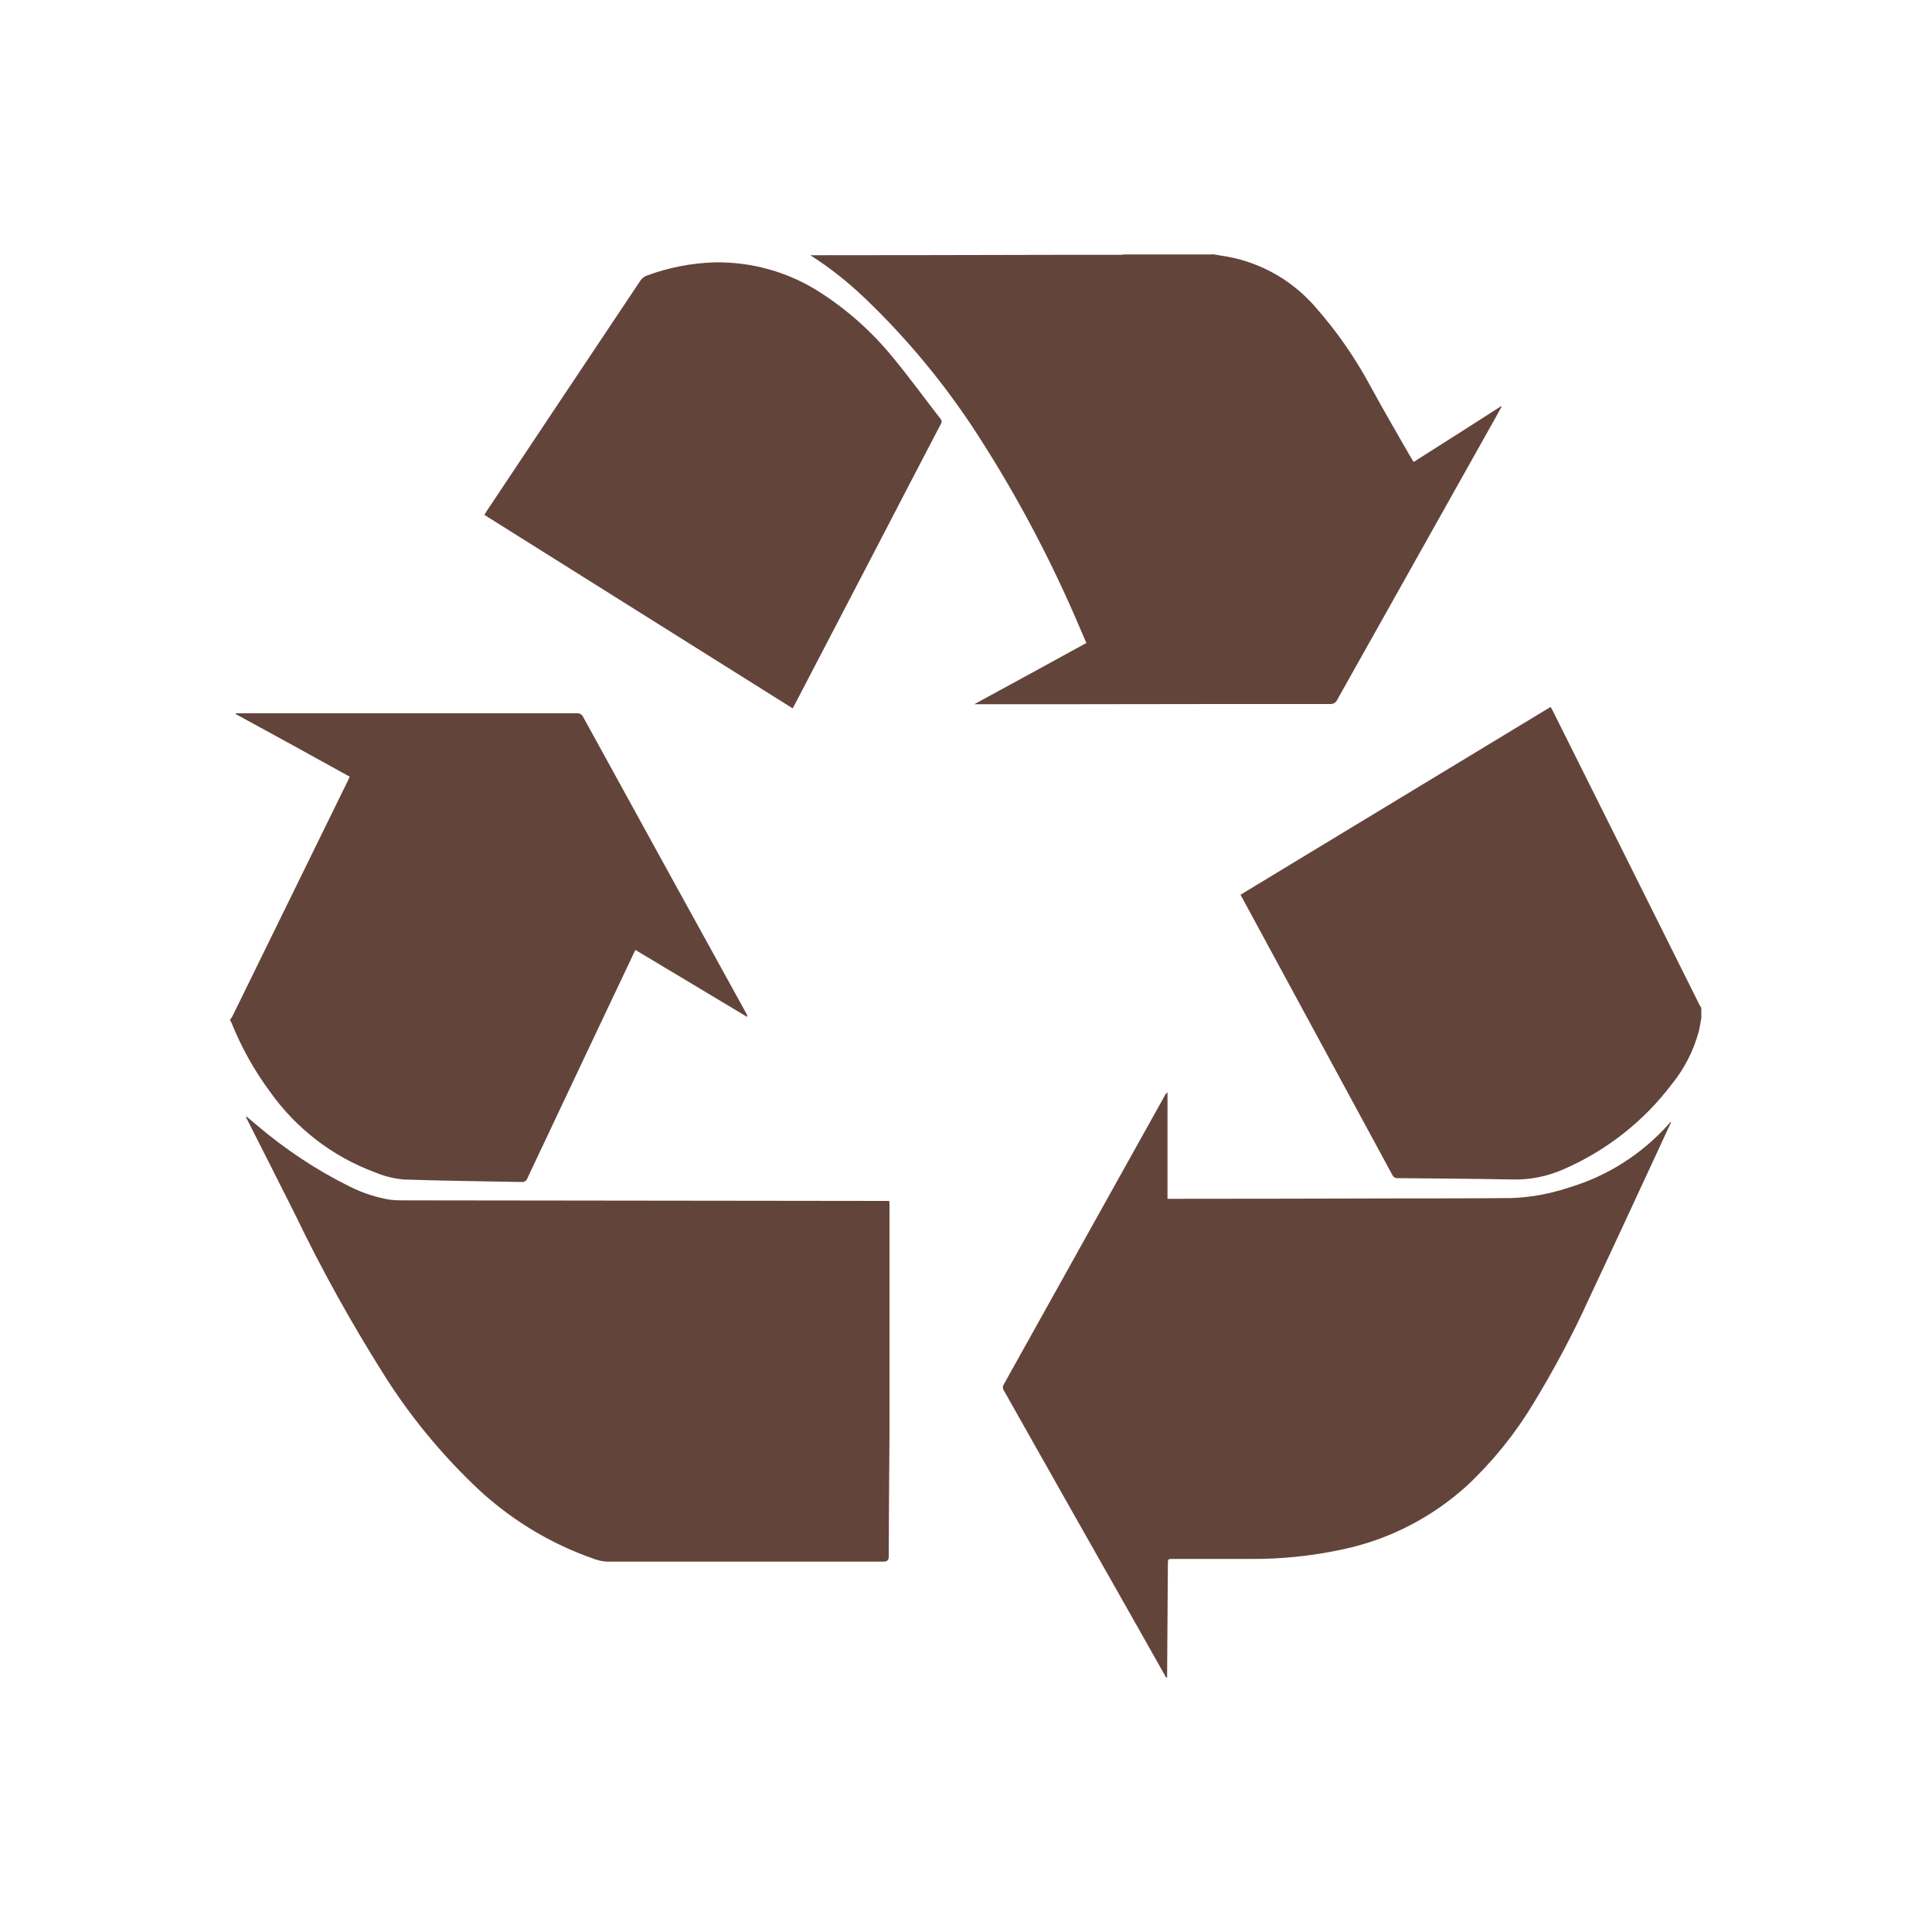
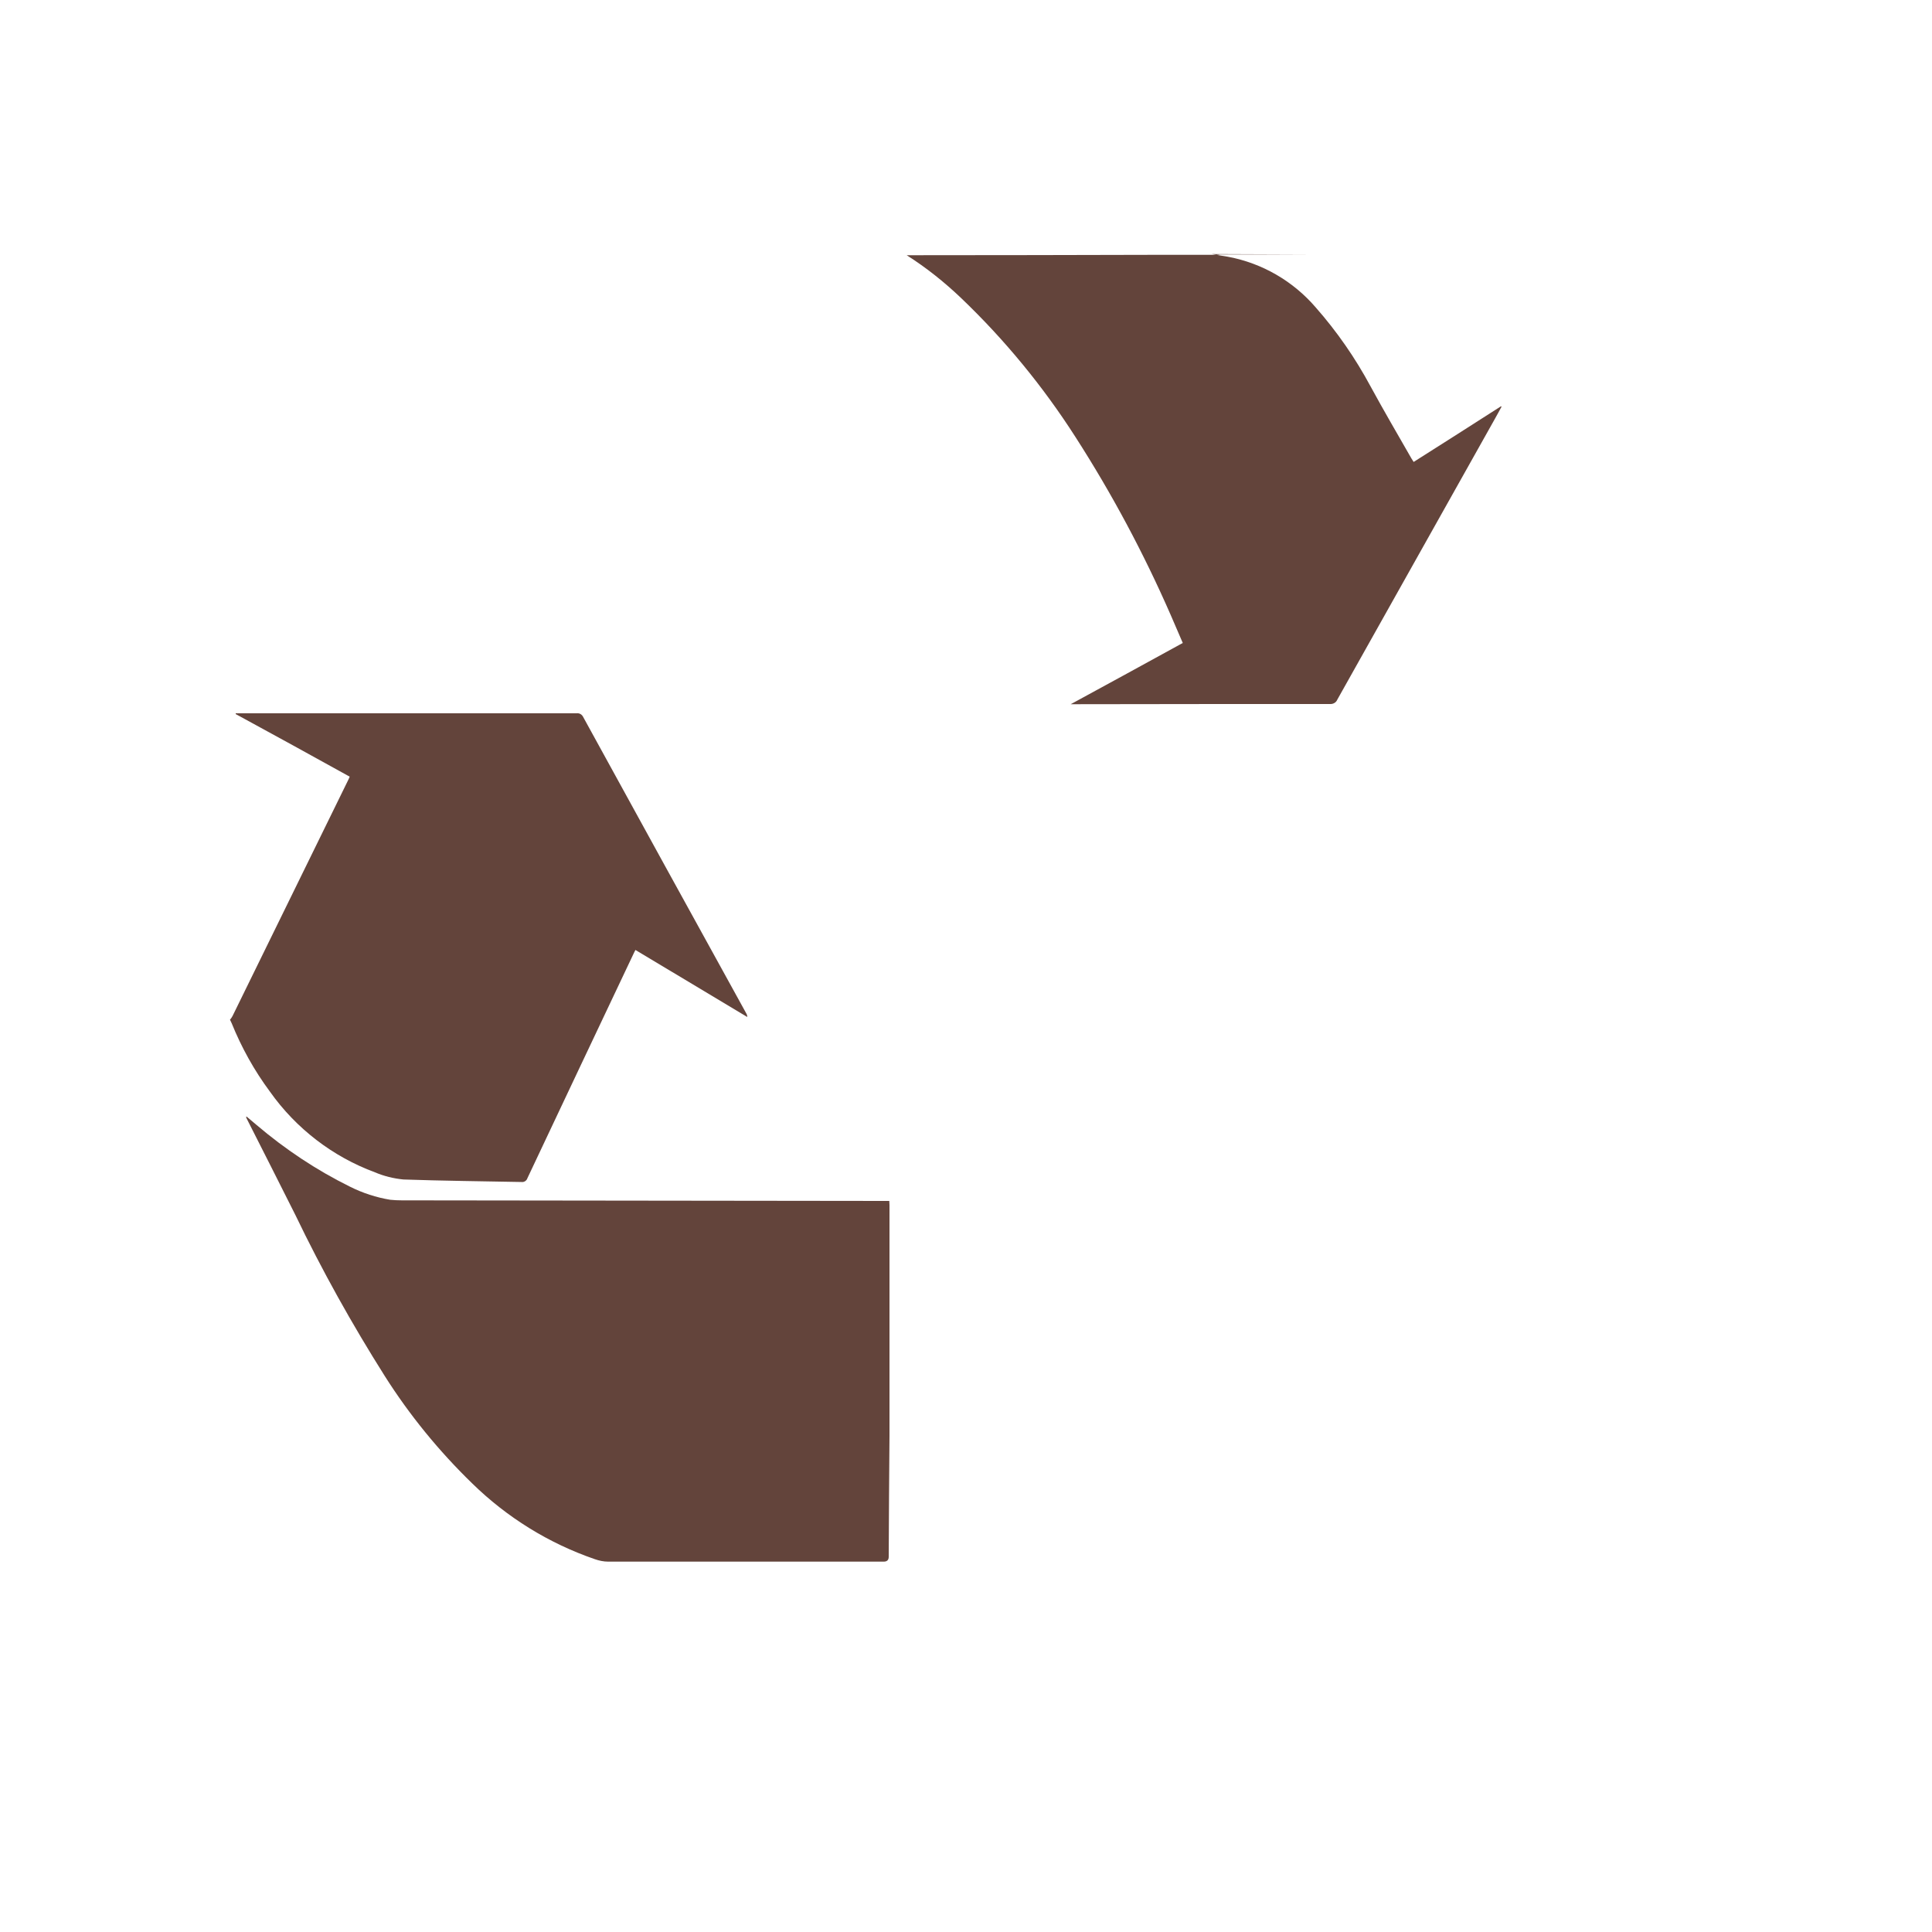
<svg xmlns="http://www.w3.org/2000/svg" viewBox="0 0 100 100" data-name="Capa 2" id="Capa_2">
  <defs>
    <style>
      .cls-1 {
        fill: #63443b;
      }

      .cls-2 {
        fill: none;
      }
    </style>
  </defs>
  <g data-name="Capa 1" id="Capa_1-2">
    <g>
      <g>
        <g data-name="Grupo 42434" id="Grupo_42434">
-           <path d="m62.72,13.15l.84.14c1.77.33,3.37,1.26,4.54,2.62,1.1,1.25,2.05,2.62,2.84,4.09.68,1.25,1.4,2.48,2.11,3.72.04.07.08.13.12.19,1.52-.96,3.02-1.92,4.52-2.88.01,0,.01.01.03.02-.11.21-.23.42-.34.62-2.72,4.84-5.44,9.69-8.16,14.54-.06.15-.21.24-.38.23-4.47,0-8.95,0-13.42.01h-4.99c1.95-1.06,3.87-2.11,5.8-3.17-.22-.5-.42-.98-.63-1.46-1.4-3.2-3.04-6.27-4.93-9.21-1.68-2.62-3.66-5.03-5.91-7.18-.87-.83-1.81-1.58-2.82-2.22.09,0,.14,0,.2,0,4.18,0,8.37-.01,12.56-.02,1.08,0,2.16,0,3.24,0,.07,0,.14,0,.21-.02h4.61Z" class="cls-1" data-name="Trazado 37640" id="Trazado_37640" />
+           <path d="m62.72,13.15l.84.14c1.77.33,3.37,1.26,4.54,2.62,1.1,1.25,2.05,2.62,2.84,4.09.68,1.25,1.4,2.48,2.11,3.72.04.07.08.13.12.19,1.52-.96,3.02-1.92,4.52-2.88.01,0,.01.01.03.02-.11.21-.23.42-.34.62-2.72,4.84-5.44,9.69-8.16,14.54-.06.15-.21.24-.38.23-4.47,0-8.95,0-13.42.01c1.95-1.06,3.87-2.11,5.8-3.17-.22-.5-.42-.98-.63-1.46-1.4-3.2-3.04-6.27-4.93-9.21-1.68-2.62-3.66-5.03-5.91-7.18-.87-.83-1.81-1.58-2.82-2.22.09,0,.14,0,.2,0,4.18,0,8.37-.01,12.56-.02,1.08,0,2.16,0,3.24,0,.07,0,.14,0,.21-.02h4.61Z" class="cls-1" data-name="Trazado 37640" id="Trazado_37640" />
        </g>
        <g data-name="Grupo 42435" id="Grupo_42435">
          <path d="m11.93,52.75c.04-.05.08-.11.11-.17,1.99-4.06,3.98-8.12,5.97-12.18.03-.06.06-.12.09-.2-1.97-1.09-3.93-2.17-5.9-3.24,0-.02,0-.03,0-.04h.18c5.82,0,11.65,0,17.47,0,.15-.02.28.07.34.2,2.81,5.12,5.62,10.23,8.44,15.34.03.05.05.12.05.18-1.92-1.15-3.85-2.31-5.79-3.47-.04.08-.07.13-.1.2-1.83,3.87-3.67,7.74-5.49,11.61-.04.13-.17.22-.31.2-2.04-.04-4.07-.06-6.11-.13-.5-.05-1-.17-1.47-.37-2.19-.81-4.09-2.27-5.44-4.18-.81-1.09-1.47-2.28-1.98-3.54-.02-.06-.06-.11-.08-.17v-.03Z" class="cls-1" data-name="Trazado 37641" id="Trazado_37641" />
        </g>
        <g data-name="Grupo 42436" id="Grupo_42436">
-           <path d="m88.07,52.64c-.05.25-.08.5-.14.74-.27,1-.75,1.94-1.4,2.74-1.46,1.93-3.4,3.45-5.62,4.41-.82.36-1.71.54-2.61.52-1.98-.04-3.96-.05-5.94-.07-.12.02-.24-.05-.29-.16-2.59-4.79-5.19-9.57-7.78-14.36-.03-.04-.05-.09-.08-.15,5.35-3.24,10.7-6.48,16.05-9.72.04.07.08.14.11.2,2.53,5.06,5.05,10.12,7.58,15.19.03.07.08.13.11.19v.46Z" class="cls-1" data-name="Trazado 37642" id="Trazado_37642" />
-         </g>
+           </g>
        <g data-name="Grupo 42437" id="Grupo_42437">
-           <path d="m60.37,86.85c-.51-.91-1.03-1.82-1.54-2.73-2.29-4.04-4.58-8.08-6.86-12.13-.08-.11-.08-.25,0-.36,2.78-4.98,5.56-9.97,8.34-14.96.03-.05.07-.1.12-.12v5.5c.11,0,.18,0,.24,0,3.87,0,7.74-.01,11.61-.02,2,0,3.99,0,5.99-.02,1.01-.04,2-.23,2.96-.55,2-.6,3.79-1.75,5.17-3.31.02-.02.05-.05.09-.1,0,.03,0,.06-.02.09-1.4,3.02-2.79,6.03-4.21,9.05-.85,1.87-1.82,3.69-2.89,5.45-.94,1.56-2.09,2.99-3.42,4.24-1.81,1.65-4.03,2.8-6.43,3.31-1.61.35-3.25.52-4.9.5-1.3,0-2.6,0-3.91,0-.26,0-.26,0-.26.27-.01,1.89-.03,3.77-.04,5.65v.22s-.03,0-.05,0" class="cls-1" data-name="Trazado 37643" id="Trazado_37643" />
-         </g>
+           </g>
        <g data-name="Grupo 42438" id="Grupo_42438">
          <path d="m12.76,57.79c.17.14.34.29.51.43,1.48,1.26,3.1,2.34,4.84,3.2.66.33,1.36.56,2.09.68.2.02.39.03.59.03l24.99.03h.25c0,.08.01.14.01.21v11.95c-.02,2.09-.03,4.17-.04,6.26q0,.25-.26.25c-4.75,0-9.5,0-14.26,0-.24,0-.47-.05-.7-.13-2.38-.82-4.54-2.16-6.34-3.92-1.72-1.67-3.24-3.53-4.52-5.55-1.7-2.69-3.25-5.47-4.63-8.34-.83-1.66-1.67-3.31-2.51-4.97-.02-.03-.03-.07-.04-.1,0,0,0-.02.02-.03" class="cls-1" data-name="Trazado 37644" id="Trazado_37644" />
        </g>
        <g data-name="Grupo 42439" id="Grupo_42439">
-           <path d="m41.02,36.66c-5.32-3.34-10.64-6.68-15.95-10.01.04-.07.08-.12.11-.18,2.65-3.98,5.31-7.97,7.97-11.95.08-.12.2-.21.34-.26,1.11-.41,2.28-.64,3.47-.68,1.96-.04,3.89.51,5.53,1.58,1.42.92,2.69,2.06,3.75,3.37.85,1.03,1.63,2.11,2.45,3.16.09.11.04.2-.01.29-1.07,2.05-2.14,4.1-3.2,6.15-1.44,2.77-2.89,5.54-4.33,8.31-.04.06-.07.12-.11.21" class="cls-1" data-name="Trazado 37645" id="Trazado_37645" />
-         </g>
+           </g>
      </g>
-       <rect height="100" width="100" class="cls-2" />
    </g>
  </g>
</svg>